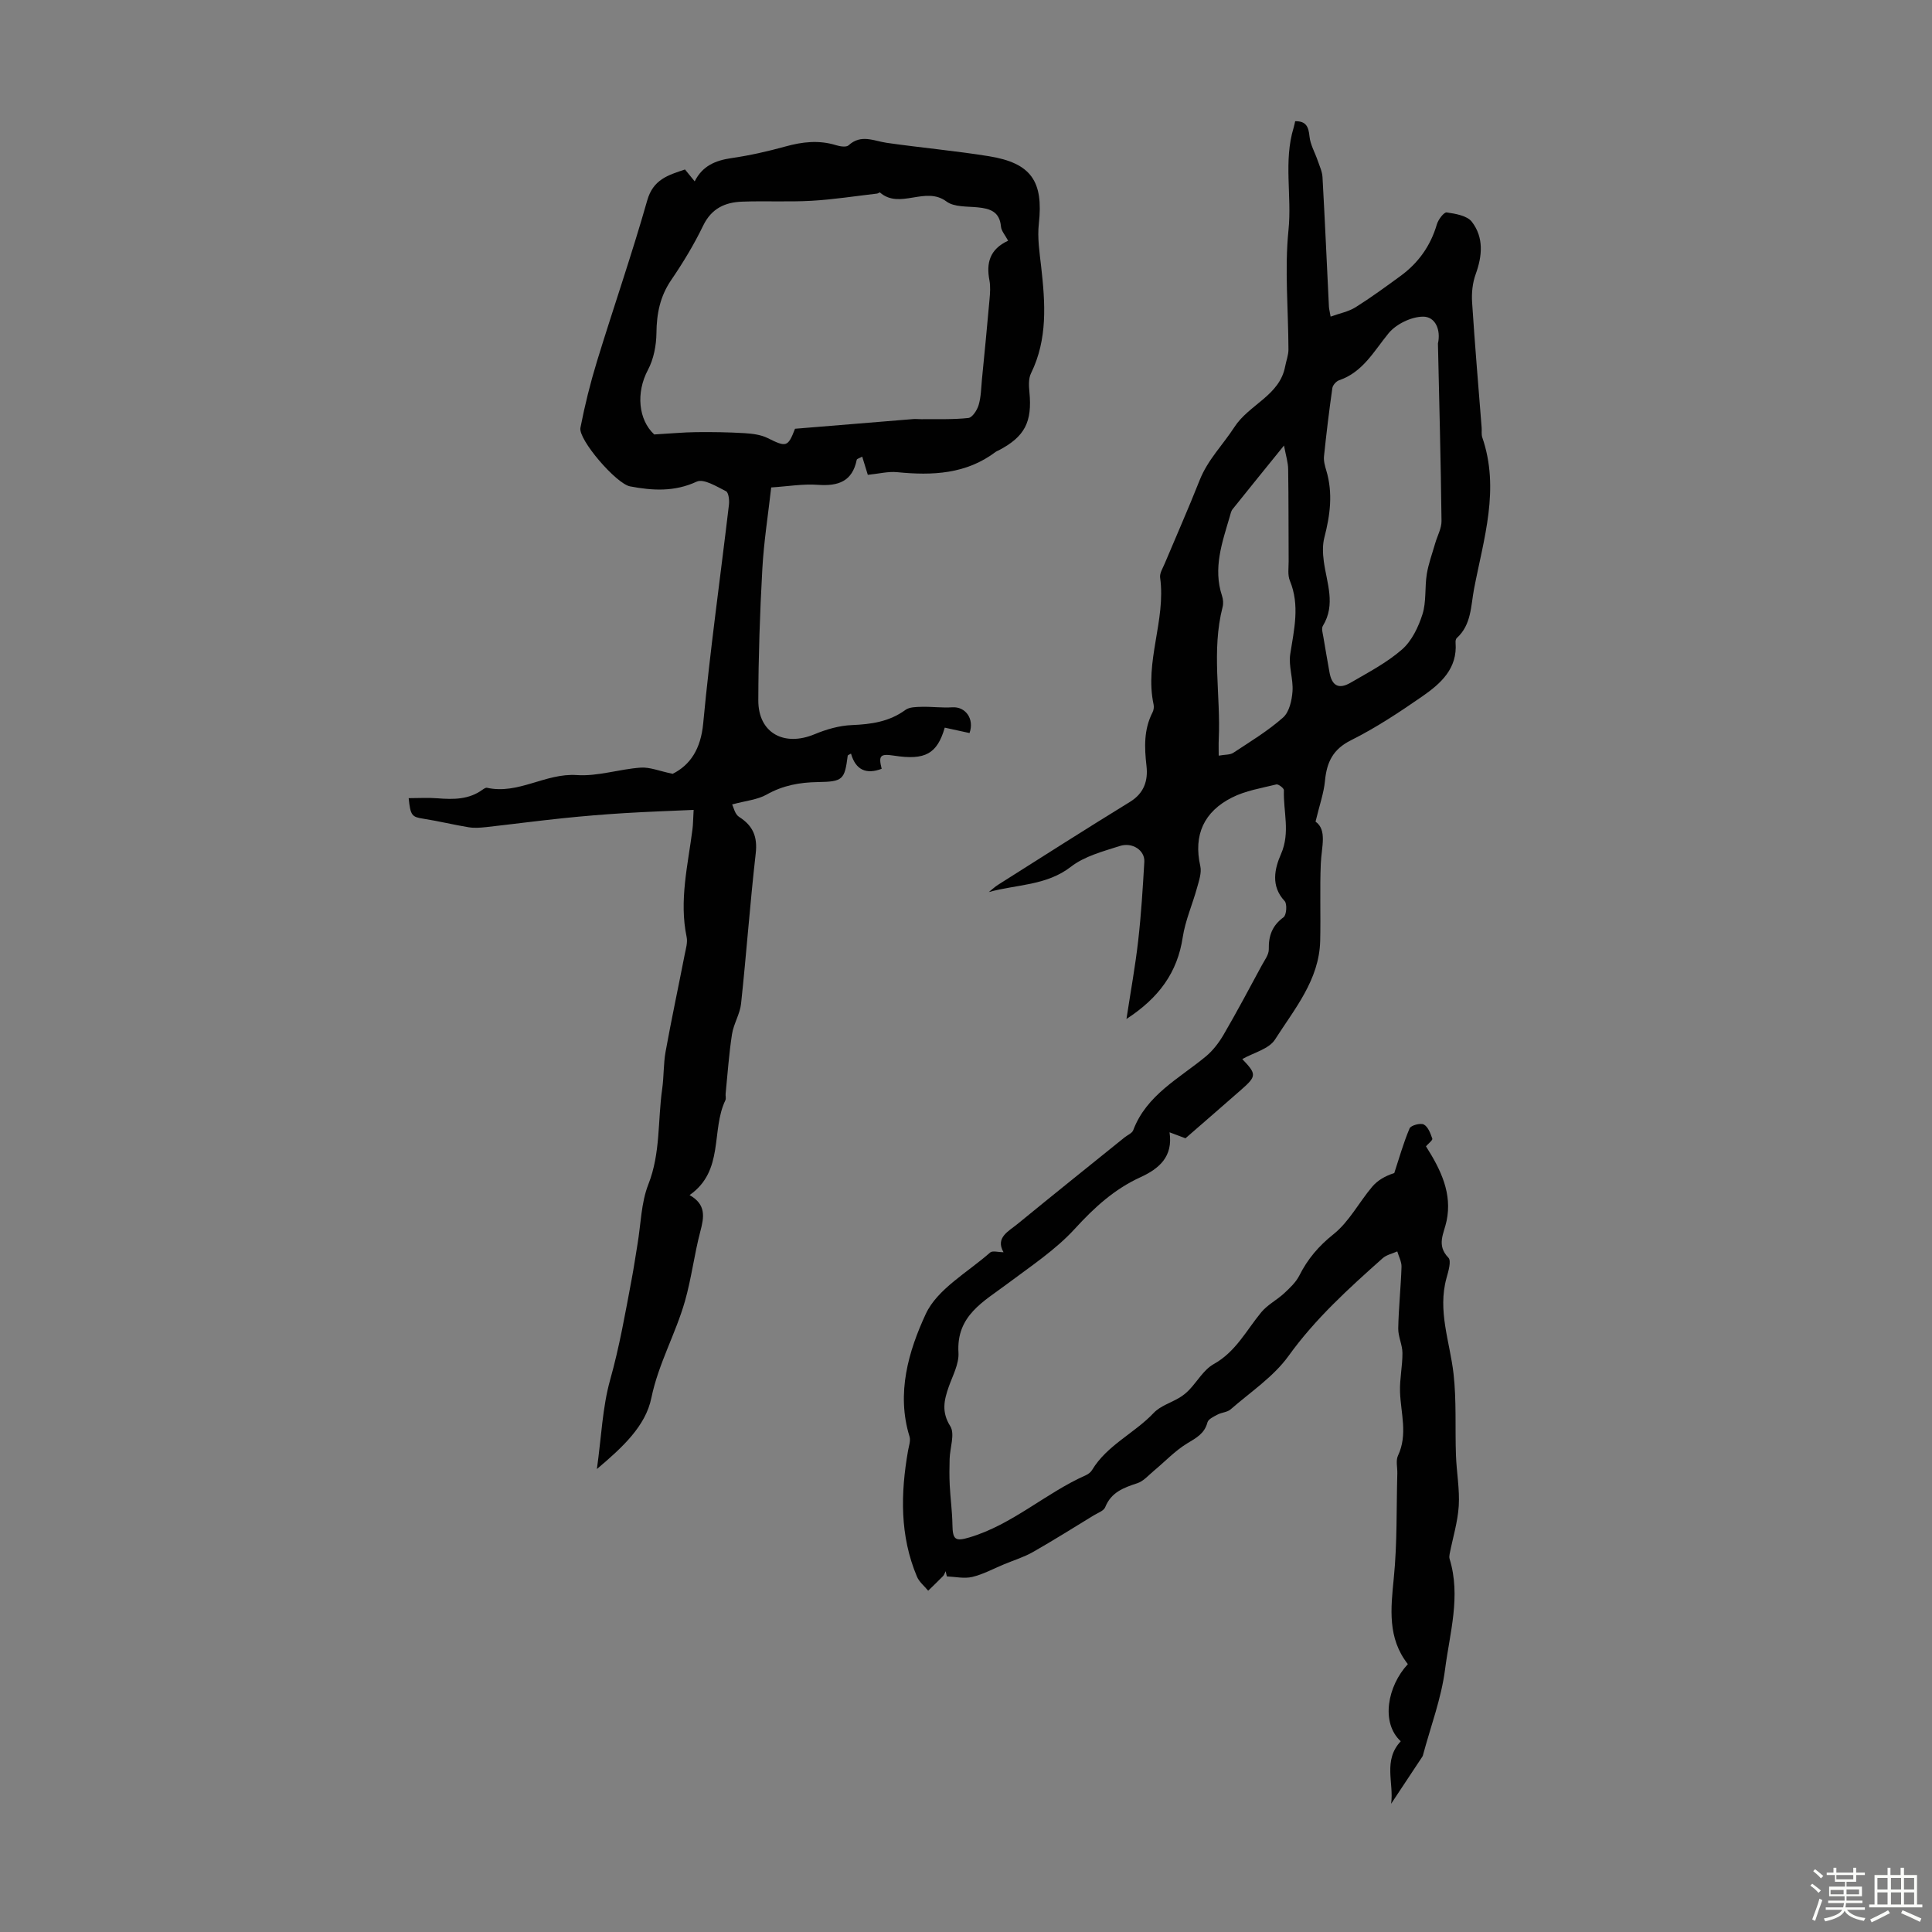
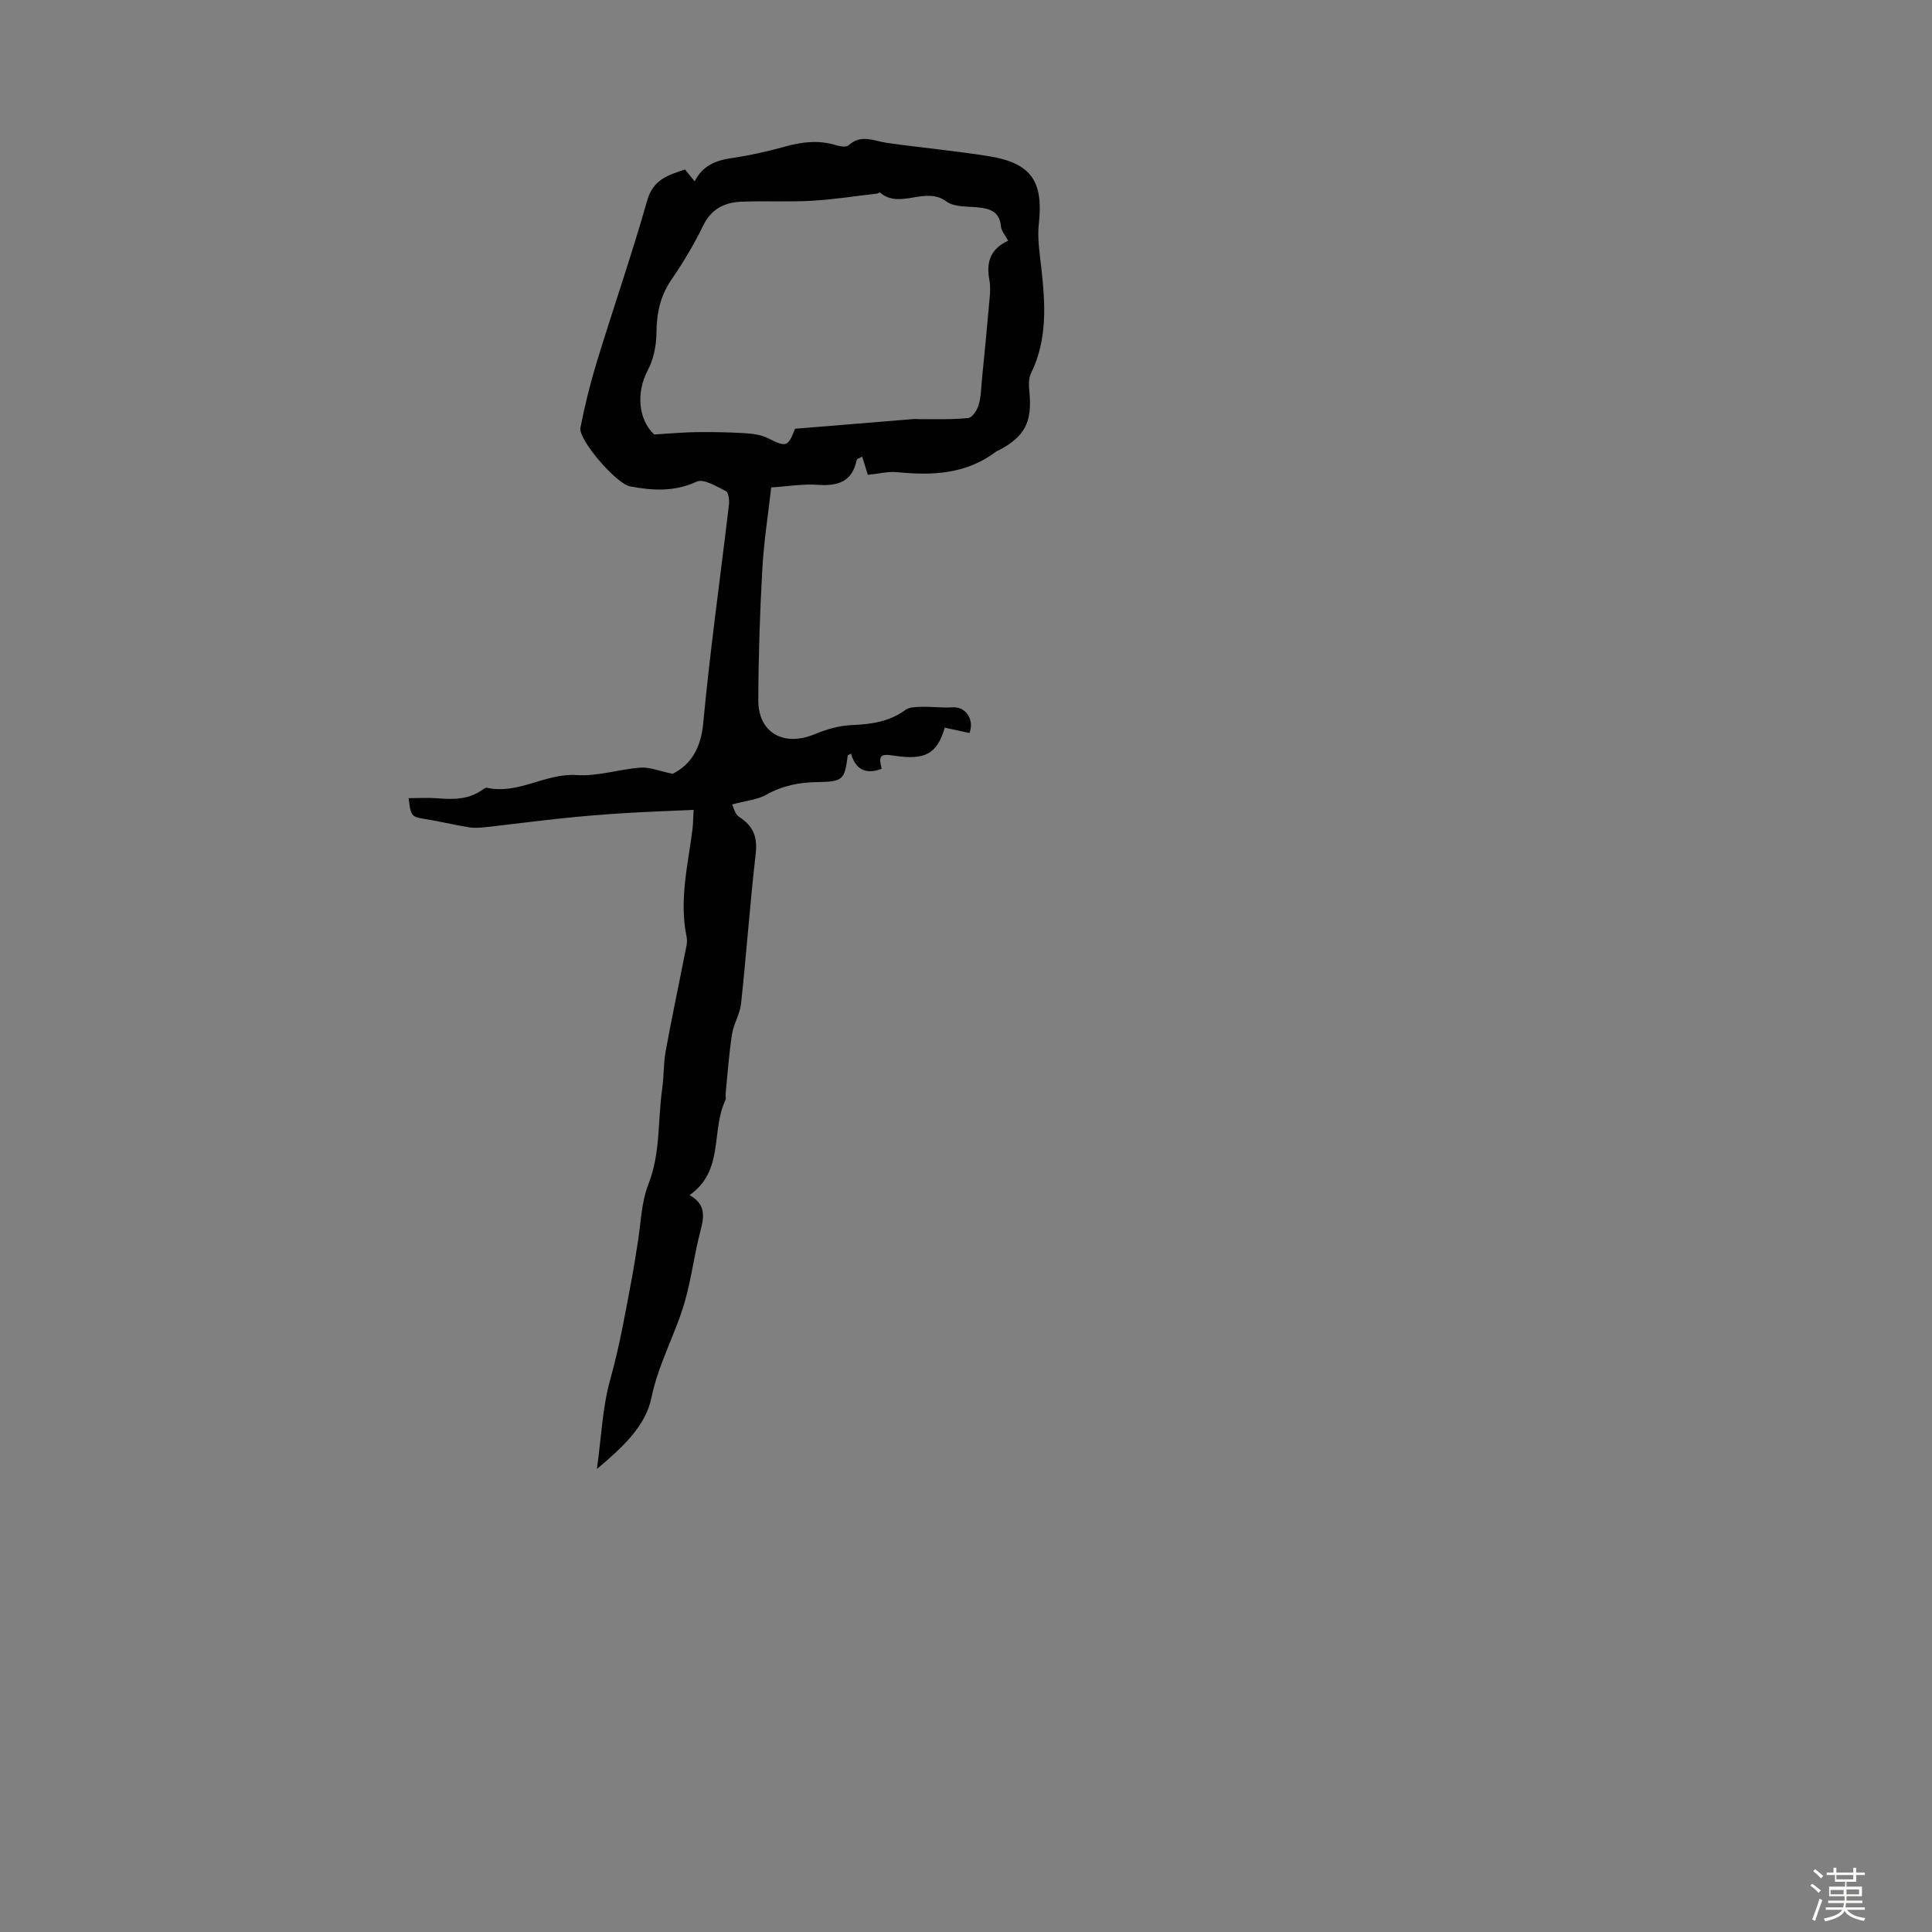
<svg xmlns="http://www.w3.org/2000/svg" enable-background="new 0 0 400 400" viewBox="0 0 400 400">
  <rect x="0" y="0" width="400" height="400" fill="#808080" stroke="none" />
  <path d="m374.8 390.4.4-.4c.7.5 1.3 1 1.8 1.4l-.5.5c-.5-.6-1.1-1.1-1.7-1.5zm1 7.3-.6-.3c.5-1.4 1.1-2.8 1.5-4.3.2.1.4.2.6.3-.5 1.3-1 2.8-1.5 4.3zm-.4-10.3.4-.4c.4.3 1 .8 1.7 1.4l-.5.5c-.4-.5-1-1-1.6-1.5zm2.5.3h1.7v-1h.6v1h3.5v-1h.6v1h1.8v.5h-1.8v1.4h-2v1h3.2v2h-3.2v.9h3.3v.5h-3.4c0 .3-.1.6-.1.9h4v.5h-3.7c.7.9 1.9 1.5 3.8 1.7-.1.2-.2.4-.3.6-2.1-.4-3.5-1.1-4-2.1-.4 1-1.8 1.7-4 2.2-.1-.2-.2-.4-.3-.6 2.1-.4 3.4-1 3.8-1.8h-3.4v-.5h3.6c.1-.3.1-.6.2-.9h-3.3v-.5h3.4c0-.3 0-.6 0-.9h-3.2v-2h3.3v-1h-2.1v-1.4h-1.7v-.5zm1.1 3.5v1h2.7c0-.3 0-.4 0-.4 0-.1 0-.2 0-.2 0-.1 0-.2 0-.3h-2.7zm1.2-3v.9h3.5v-.9zm4.7 3h-2.6v.6.4h2.6z" fill="#fbfcfa" />
-   <path d="m393.6 386.7h.6v1.5h2.7v6.1h1.1v.6h-11v-.6h1.1v-6.1h2.7v-1.5h.6v1.5h2.1v-1.5zm-2.7 8.8.4.6c-1.2.6-2.5 1.3-3.8 1.9-.1-.2-.2-.4-.3-.6 1.2-.6 2.5-1.2 3.7-1.9zm-2.2-6.7v2.4h2.1v-2.4zm0 3v2.5h2.1v-2.5zm2.8-3v2.4h2.1v-2.4zm0 3v2.5h2.1v-2.5zm6 6.1c-1.4-.7-2.7-1.3-3.9-1.8l.3-.6c1.5.6 2.7 1.2 3.9 1.7zm-1.2-9.1h-2.1v2.4h2.1zm-2.1 3v2.5h2.1v-2.5z" fill="#fbfcfa" />
  <g fill="#010101">
-     <path d="m295.23 237.33c3.15 4.95 5.45 9.81 4.27 15.45-.55 2.64-2.16 4.99.38 7.62.64.66-.01 2.81-.39 4.18-1.9 6.82.7 13.24 1.45 19.85.63 5.57.3 11.23.5 16.85.12 3.5.79 7.02.58 10.49-.21 3.35-1.24 6.65-1.89 9.97-.06.32-.1.69-.01 1 2.38 7.73.03 15.35-.94 22.91-.77 6.01-2.99 11.83-4.57 17.74-.03.11-.07.22-.13.31-2.1 3.17-4.2 6.34-6.46 9.75.6-4.33-1.73-8.96 1.99-12.94-4.19-3.86-2.73-11.45 1.47-15.97-4.23-5.38-3.54-11.48-2.91-17.82.72-7.18.53-14.46.73-21.69.03-1.22-.34-2.63.13-3.64 2.08-4.4.58-8.79.43-13.21-.09-2.68.52-5.37.5-8.06-.01-1.7-.9-3.4-.87-5.09.08-4.25.54-8.49.68-12.74.03-1.06-.57-2.13-.88-3.2-1.01.46-2.22.7-3.01 1.4-7.01 6.24-13.93 12.5-19.5 20.24-3.12 4.33-7.89 7.48-12 11.07-.69.6-1.86.62-2.71 1.08-.78.41-1.9.93-2.08 1.61-.61 2.33-2.3 3.2-4.18 4.34-2.53 1.53-4.62 3.78-6.92 5.69-1.1.91-2.13 2.14-3.41 2.56-2.83.93-5.42 1.86-6.66 4.97-.3.76-1.53 1.18-2.37 1.69-4.18 2.55-8.32 5.16-12.57 7.58-1.88 1.07-4.01 1.72-6.02 2.56-2.18.9-4.3 2.07-6.57 2.61-1.65.39-3.5-.04-5.25-.11-.09-.36-.17-.72-.26-1.08-.17.33-.27.73-.51.99-1.01 1.04-2.06 2.03-3.1 3.05-.79-.97-1.87-1.82-2.33-2.93-3.56-8.46-3.39-17.22-1.84-26.06.17-.97.57-2.06.31-2.92-2.78-8.97-.2-17.7 3.35-25.37 2.41-5.2 8.69-8.63 13.34-12.74.49-.43 1.69-.06 2.77-.06-1.74-3.02 1.02-4.31 2.91-5.86 7.35-6.02 14.77-11.96 22.16-17.92.61-.49 1.54-.85 1.78-1.48 2.77-7.33 9.5-10.69 15.04-15.28 1.47-1.22 2.71-2.85 3.68-4.51 2.75-4.72 5.31-9.55 7.91-14.36.58-1.07 1.46-2.21 1.44-3.31-.06-2.81.71-4.91 3.06-6.64.61-.45.77-2.76.22-3.35-2.93-3.12-2.06-6.75-.76-9.71 1.98-4.5.45-8.84.61-13.24.01-.4-1.14-1.3-1.57-1.19-3.1.76-6.37 1.29-9.18 2.71-5.75 2.9-8.03 7.69-6.56 14.2.31 1.38-.28 3.04-.68 4.5-.94 3.43-2.43 6.76-2.96 10.24-1.1 7.25-4.88 12.5-11.65 16.91.89-5.81 1.84-11 2.43-16.22.62-5.42.95-10.87 1.27-16.32.14-2.34-2.44-4.13-5.1-3.27-3.48 1.12-7.29 2.11-10.08 4.28-5.09 3.95-11.25 3.65-17.02 5.25.66-.52 1.28-1.11 1.99-1.55 9.06-5.73 18.1-11.51 27.24-17.12 2.95-1.81 3.76-4.44 3.42-7.42-.44-3.85-.58-7.55 1.25-11.11.24-.46.33-1.12.22-1.62-1.91-8.88 2.58-17.43 1.35-26.29-.12-.89.53-1.91.92-2.83 2.42-5.77 4.96-11.5 7.26-17.32 1.66-4.22 4.84-7.36 7.18-10.98 3.06-4.74 9.4-6.53 10.53-12.6.22-1.16.68-2.32.68-3.48-.02-8.26-.82-16.6.01-24.76.72-7.08-1.06-14.24 1.07-21.2.13-.41.2-.85.31-1.31 2.29-.05 2.77 1.17 2.97 3.16.17 1.71 1.14 3.34 1.71 5.02.38 1.12.92 2.25.98 3.4.5 8.94.89 17.88 1.33 26.82.02.43.14.85.35 2.05 1.88-.68 3.69-1.02 5.14-1.92 3.19-2 6.24-4.24 9.29-6.46 3.72-2.71 6.26-6.25 7.57-10.73.29-.99 1.47-2.55 2.04-2.46 1.83.27 4.23.67 5.21 1.95 2.48 3.24 2.17 7.03.78 10.85-.65 1.78-.86 3.86-.74 5.77.56 8.68 1.3 17.34 1.98 26.01.05.67-.08 1.39.13 2 3.68 10.68.29 20.98-1.7 31.34-.68 3.54-.53 7.45-3.59 10.21-.21.19-.27.64-.24.95.42 5.36-3.07 8.46-6.85 11.09-4.76 3.3-9.64 6.53-14.8 9.11-3.79 1.89-5.02 4.59-5.39 8.42-.24 2.53-1.13 5-1.95 8.43 2.43 1.72 1.24 5.21 1.09 8.64-.23 5.34 0 10.69-.13 16.03-.19 8.1-5.32 14.11-9.35 20.44-1.26 1.98-4.46 2.73-6.78 4.05 2.98 3.11 2.98 3.53-.18 6.31-3.78 3.32-7.59 6.62-11.58 10.09-.95-.36-1.95-.73-3.3-1.24.76 5.05-2.15 7.53-6.04 9.31-5.38 2.46-9.54 6.26-13.55 10.65s-9.16 7.78-13.98 11.4c-4.92 3.7-10.6 6.58-10.13 14.27.14 2.3-1.19 4.73-2.01 7.05-.98 2.79-1.54 5.22.32 8.18.99 1.59-.07 4.45-.14 6.73-.05 1.82-.07 3.64.02 5.46.14 2.74.52 5.46.56 8.2.05 3.09.58 3.5 3.5 2.63 8.92-2.65 15.77-9.17 24.12-12.88.49-.22 1.01-.61 1.28-1.06 3.11-5.18 8.78-7.61 12.78-11.85 1.36-1.44 3.56-2.08 5.33-3.15.73-.44 1.41-.99 2-1.6 1.71-1.79 3.04-4.21 5.09-5.35 4.58-2.55 6.76-7.01 9.87-10.76 1.28-1.54 3.21-2.51 4.71-3.9 1.17-1.09 2.42-2.26 3.13-3.65 1.73-3.44 4-6.12 7.1-8.59 3.22-2.57 5.26-6.58 7.99-9.81 1.1-1.31 2.66-2.23 4.58-2.84 1.02-3.1 1.9-6.26 3.17-9.25.27-.63 2.26-1.17 2.95-.8.88.47 1.38 1.85 1.76 2.94.05.35-.83 1-1.32 1.57zm2.48-166.21c.63-2.79-.51-5.6-3.12-5.56-2.43.03-5.54 1.54-7.1 3.44-3.05 3.71-5.29 8.03-10.24 9.73-.6.2-1.31 1.01-1.4 1.61-.67 4.7-1.24 9.41-1.73 14.12-.1.96.19 2.01.48 2.97 1.4 4.67.79 9.23-.4 13.84-.41 1.56-.34 3.33-.12 4.96.6 4.47 2.53 8.91-.2 13.36-.33.54-.01 1.54.11 2.3.39 2.43.84 4.84 1.26 7.27.49 2.81 1.9 3.63 4.37 2.19 3.66-2.13 7.5-4.13 10.66-6.89 2.02-1.77 3.39-4.65 4.23-7.29.82-2.6.45-5.55.89-8.3.35-2.16 1.13-4.26 1.74-6.38.44-1.55 1.33-3.09 1.31-4.63-.14-12.25-.47-24.49-.74-36.74zm-31.87 21.12c-3.97 4.91-7.33 9.03-10.65 13.19-.33.41-.43 1.03-.59 1.56-1.57 5.35-3.48 10.65-1.6 16.35.24.72.32 1.6.13 2.32-2.34 9.07-.38 18.26-.8 27.38-.05 1.07-.01 2.14-.01 3.41 1.31-.24 2.34-.14 3.02-.59 3.52-2.32 7.17-4.53 10.31-7.31 1.28-1.13 1.82-3.55 1.95-5.43.18-2.54-.85-5.21-.47-7.68.79-5.12 2.03-10.11-.08-15.22-.48-1.16-.25-2.64-.25-3.97-.04-6.36 0-12.73-.1-19.09-.01-1.39-.46-2.77-.86-4.92z" />
    <path d="m123.58 304.15c.94-6.7 1.15-12.79 2.75-18.49 1.93-6.87 3.14-13.84 4.45-20.81.46-2.41.8-4.84 1.21-7.26.7-4.15.74-8.57 2.25-12.4 2.54-6.46 1.92-13.18 2.86-19.75.36-2.54.25-5.16.7-7.69 1.22-6.73 2.65-13.41 3.96-20.12.23-1.2.64-2.5.4-3.63-1.58-7.57.27-14.91 1.21-22.32.13-.99.12-1.99.24-4-4.93.22-9.64.38-14.34.67-4.24.26-8.48.61-12.7 1.05-5.3.55-10.59 1.25-15.89 1.84-1.2.13-2.44.23-3.62.04-3.14-.51-6.24-1.28-9.39-1.77-2.38-.37-2.69-.62-3.06-4.26 2.03 0 4.03-.13 6 .03 3.29.26 6.48.27 9.3-1.79.27-.19.65-.44.91-.39 6.5 1.45 12.1-3.07 18.59-2.63 4.35.3 8.79-1.23 13.22-1.54 1.92-.14 3.9.72 6.64 1.28 3.61-1.81 5.82-5.1 6.32-10.44 1.42-15.13 3.55-30.19 5.33-45.28.11-.93-.07-2.52-.61-2.79-1.94-.97-4.62-2.65-6.07-1.98-4.62 2.14-9.15 1.86-13.79.98-2.89-.55-10.75-9.71-10.28-12.13.9-4.63 2.04-9.23 3.42-13.74 3.41-11.13 7.23-22.14 10.41-33.33 1.23-4.35 4.31-5.24 7.82-6.41.66.81 1.28 1.57 2.01 2.46 1.62-3.24 4.33-4.34 7.64-4.82 3.75-.54 7.48-1.39 11.14-2.4 3.53-.98 6.96-1.37 10.52-.26.81.25 2.1.45 2.57.01 2.57-2.36 5.19-.9 7.88-.51 7.04 1.01 14.13 1.64 21.15 2.77 8.8 1.42 11.32 5.23 10.35 13.97-.33 2.94.15 5.99.49 8.97.84 7.5 1.37 14.92-2.12 22.03-.53 1.08-.44 2.58-.32 3.86.6 6.21-.95 9.23-6.36 12.07-.2.1-.42.17-.6.3-6.13 4.64-13.13 4.94-20.4 4.22-1.89-.19-3.85.33-6.1.55-.27-.86-.69-2.24-1.16-3.77-.61.34-1.09.45-1.13.65-.91 4.5-3.84 5.49-8.03 5.19-3.09-.23-6.23.32-9.68.54-.64 5.66-1.53 11.27-1.84 16.91-.5 9.04-.81 18.11-.83 27.17-.02 6.74 5.31 9.66 11.66 7.01 2.43-1.01 5.12-1.79 7.72-1.89 4.01-.17 7.73-.69 11.08-3.14.85-.62 2.26-.61 3.41-.64 2.1-.05 4.21.24 6.3.1 2.7-.18 4.61 2.37 3.56 5.33-1.69-.37-3.41-.74-5.13-1.12-1.57 5.43-4.06 6.8-10.49 5.8-2.88-.44-3.26-.03-2.57 2.72-3.2 1.22-5.39.24-6.35-3.14-.34.21-.67.3-.68.43-.64 4.96-.97 5.38-6.2 5.46-3.76.06-7.23.69-10.59 2.59-1.9 1.07-4.28 1.27-7.14 2.04.29.55.56 2.02 1.43 2.57 2.91 1.85 3.85 4.12 3.45 7.61-1.18 10.34-1.92 20.72-3.03 31.07-.23 2.15-1.55 4.18-1.88 6.34-.63 4.08-.91 8.22-1.32 12.33-.04.44.13.97-.05 1.33-3.01 6.27-.19 14.59-7.41 19.63 3.47 1.96 3.01 4.56 2.22 7.54-1.25 4.75-1.83 9.68-3.17 14.39-1.93 6.79-5.49 12.94-6.96 20.05-1.19 5.85-5.96 10.24-11.28 14.74zm85.14-254.31c-.62-1.18-1.4-2.02-1.48-2.92-.26-3.07-2.22-3.74-4.8-3.99-2.21-.22-4.89-.03-6.48-1.21-4.39-3.28-9.64 1.73-13.78-1.87-.07-.06-.39.21-.6.23-4.52.52-9.02 1.23-13.55 1.49-4.79.27-9.6 0-14.39.18-3.51.13-6.32 1.39-8.04 4.93-1.89 3.91-4.16 7.67-6.61 11.26-2.33 3.4-3.04 6.97-3.08 11-.03 2.58-.57 5.41-1.77 7.66-2.51 4.73-1.96 10.32 1.31 13.35 3.38-.19 6.03-.45 8.68-.48 3.33-.04 6.67.01 10 .21 1.62.1 3.37.31 4.79 1.01 3.88 1.93 4.2 1.9 5.68-1.92 8.29-.68 16.4-1.35 24.52-2.01.55-.04 1.11.04 1.67.03 3.24-.04 6.5.1 9.7-.25.82-.09 1.82-1.63 2.13-2.69.5-1.69.51-3.52.68-5.3.54-5.52 1.09-11.04 1.57-16.56.12-1.31.22-2.68-.02-3.96-.68-3.55.04-6.43 3.87-8.19z" />
  </g>
</svg>